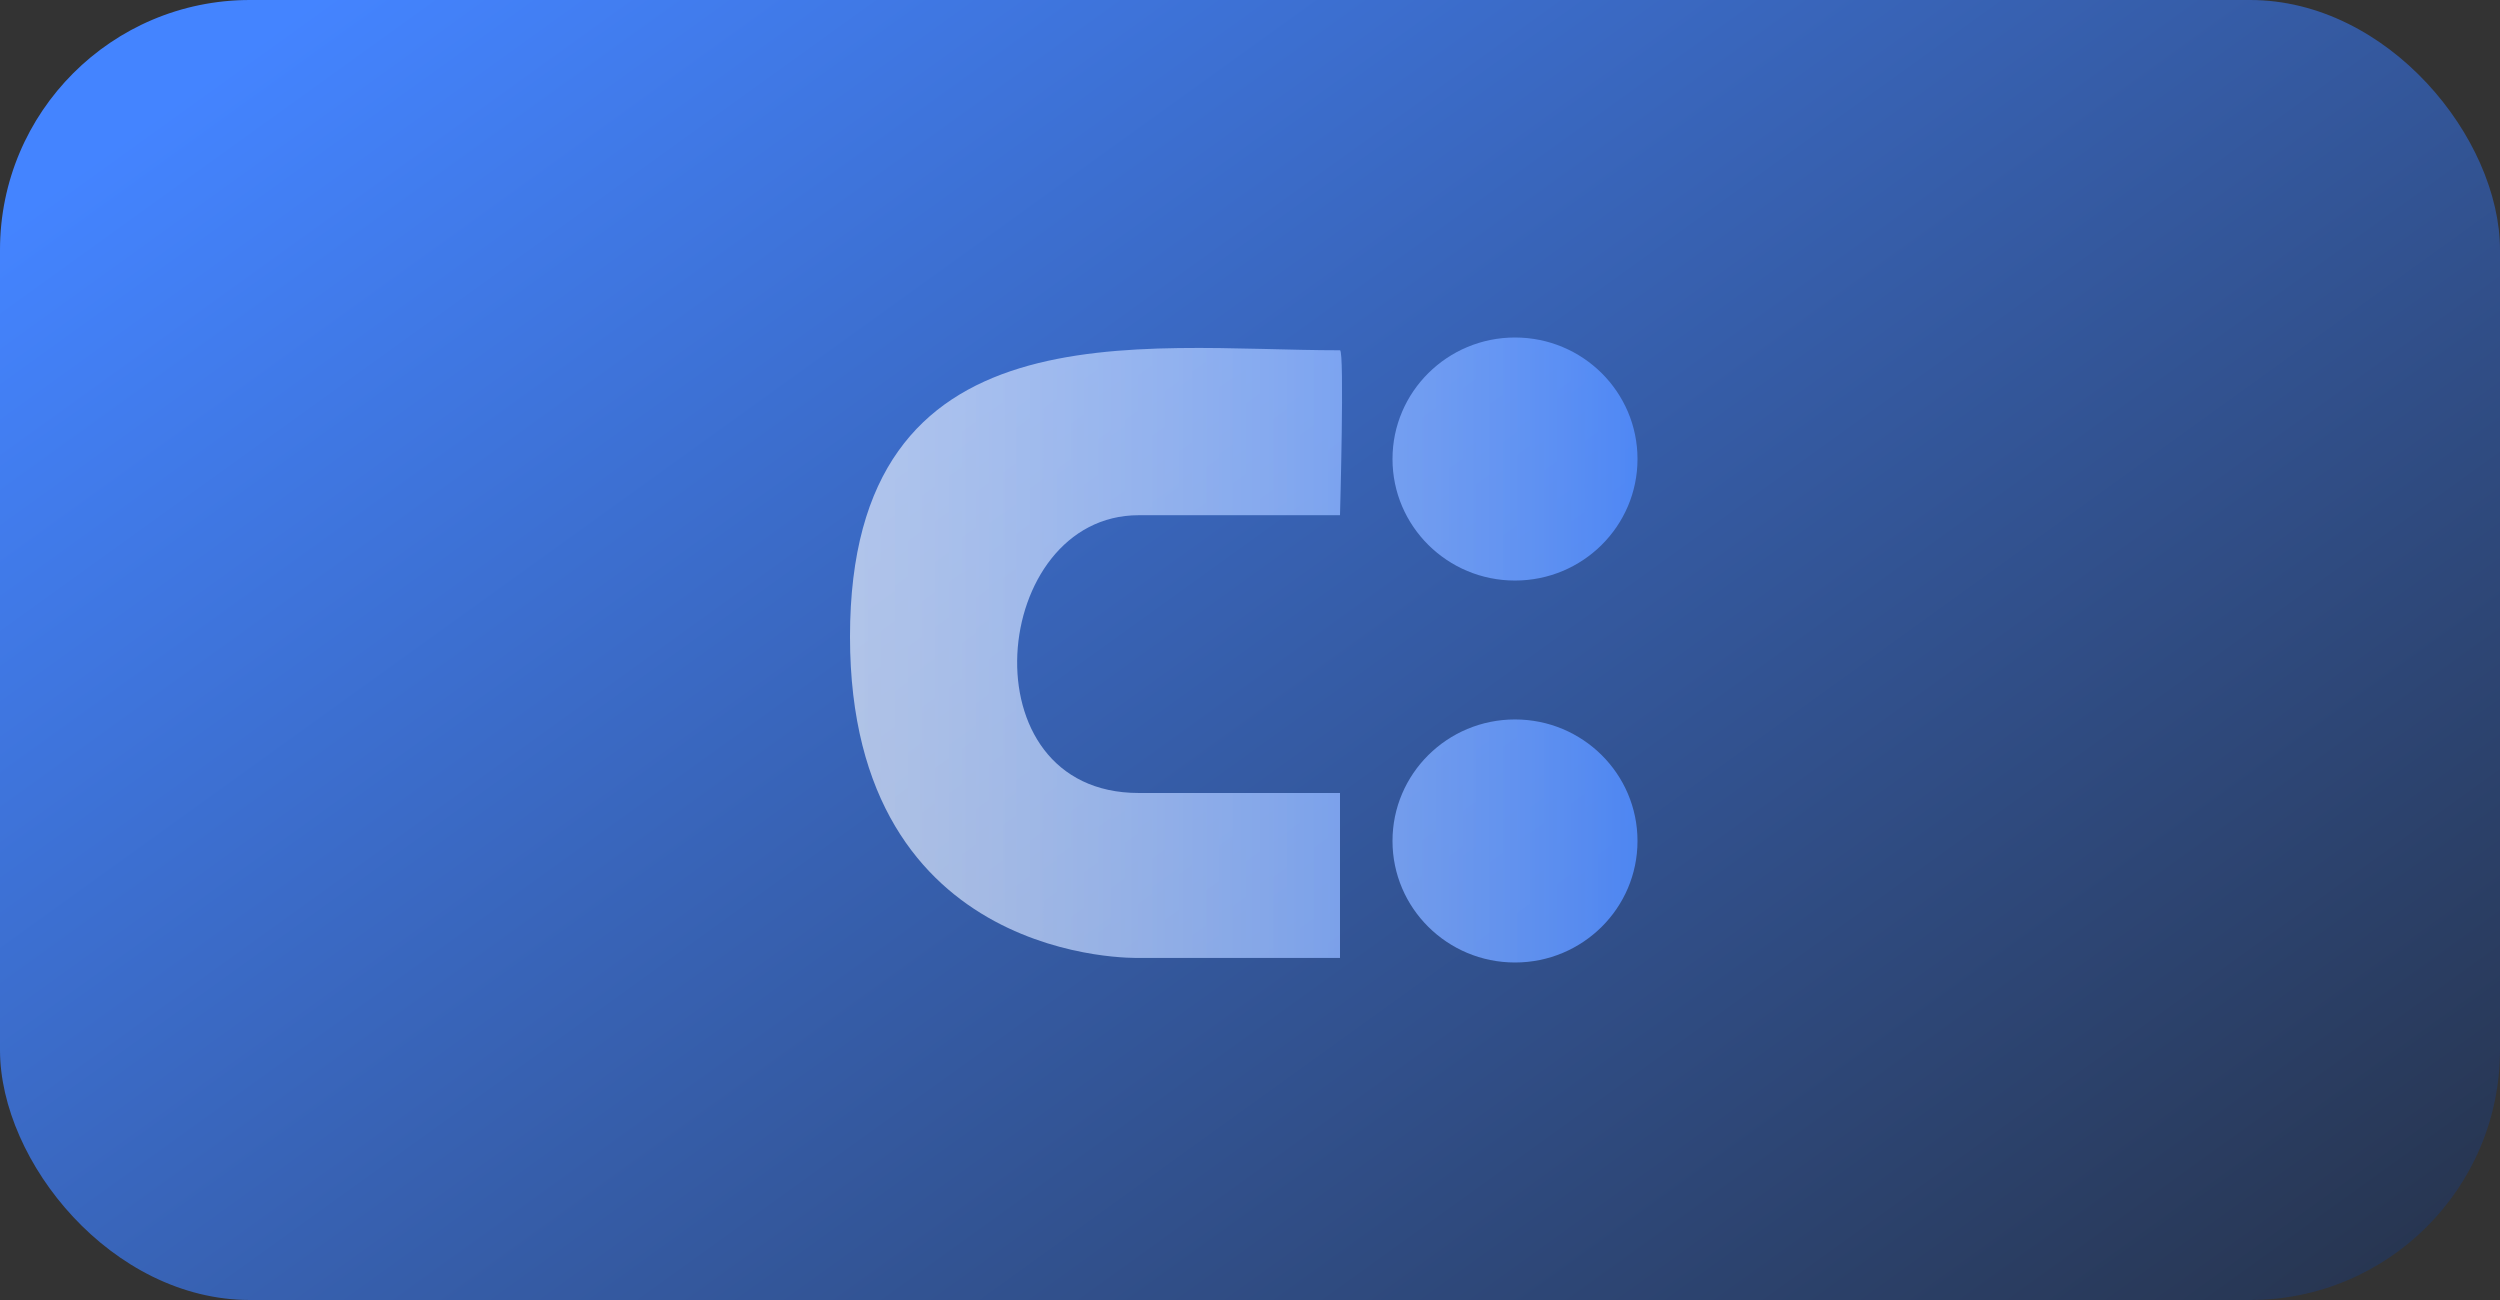
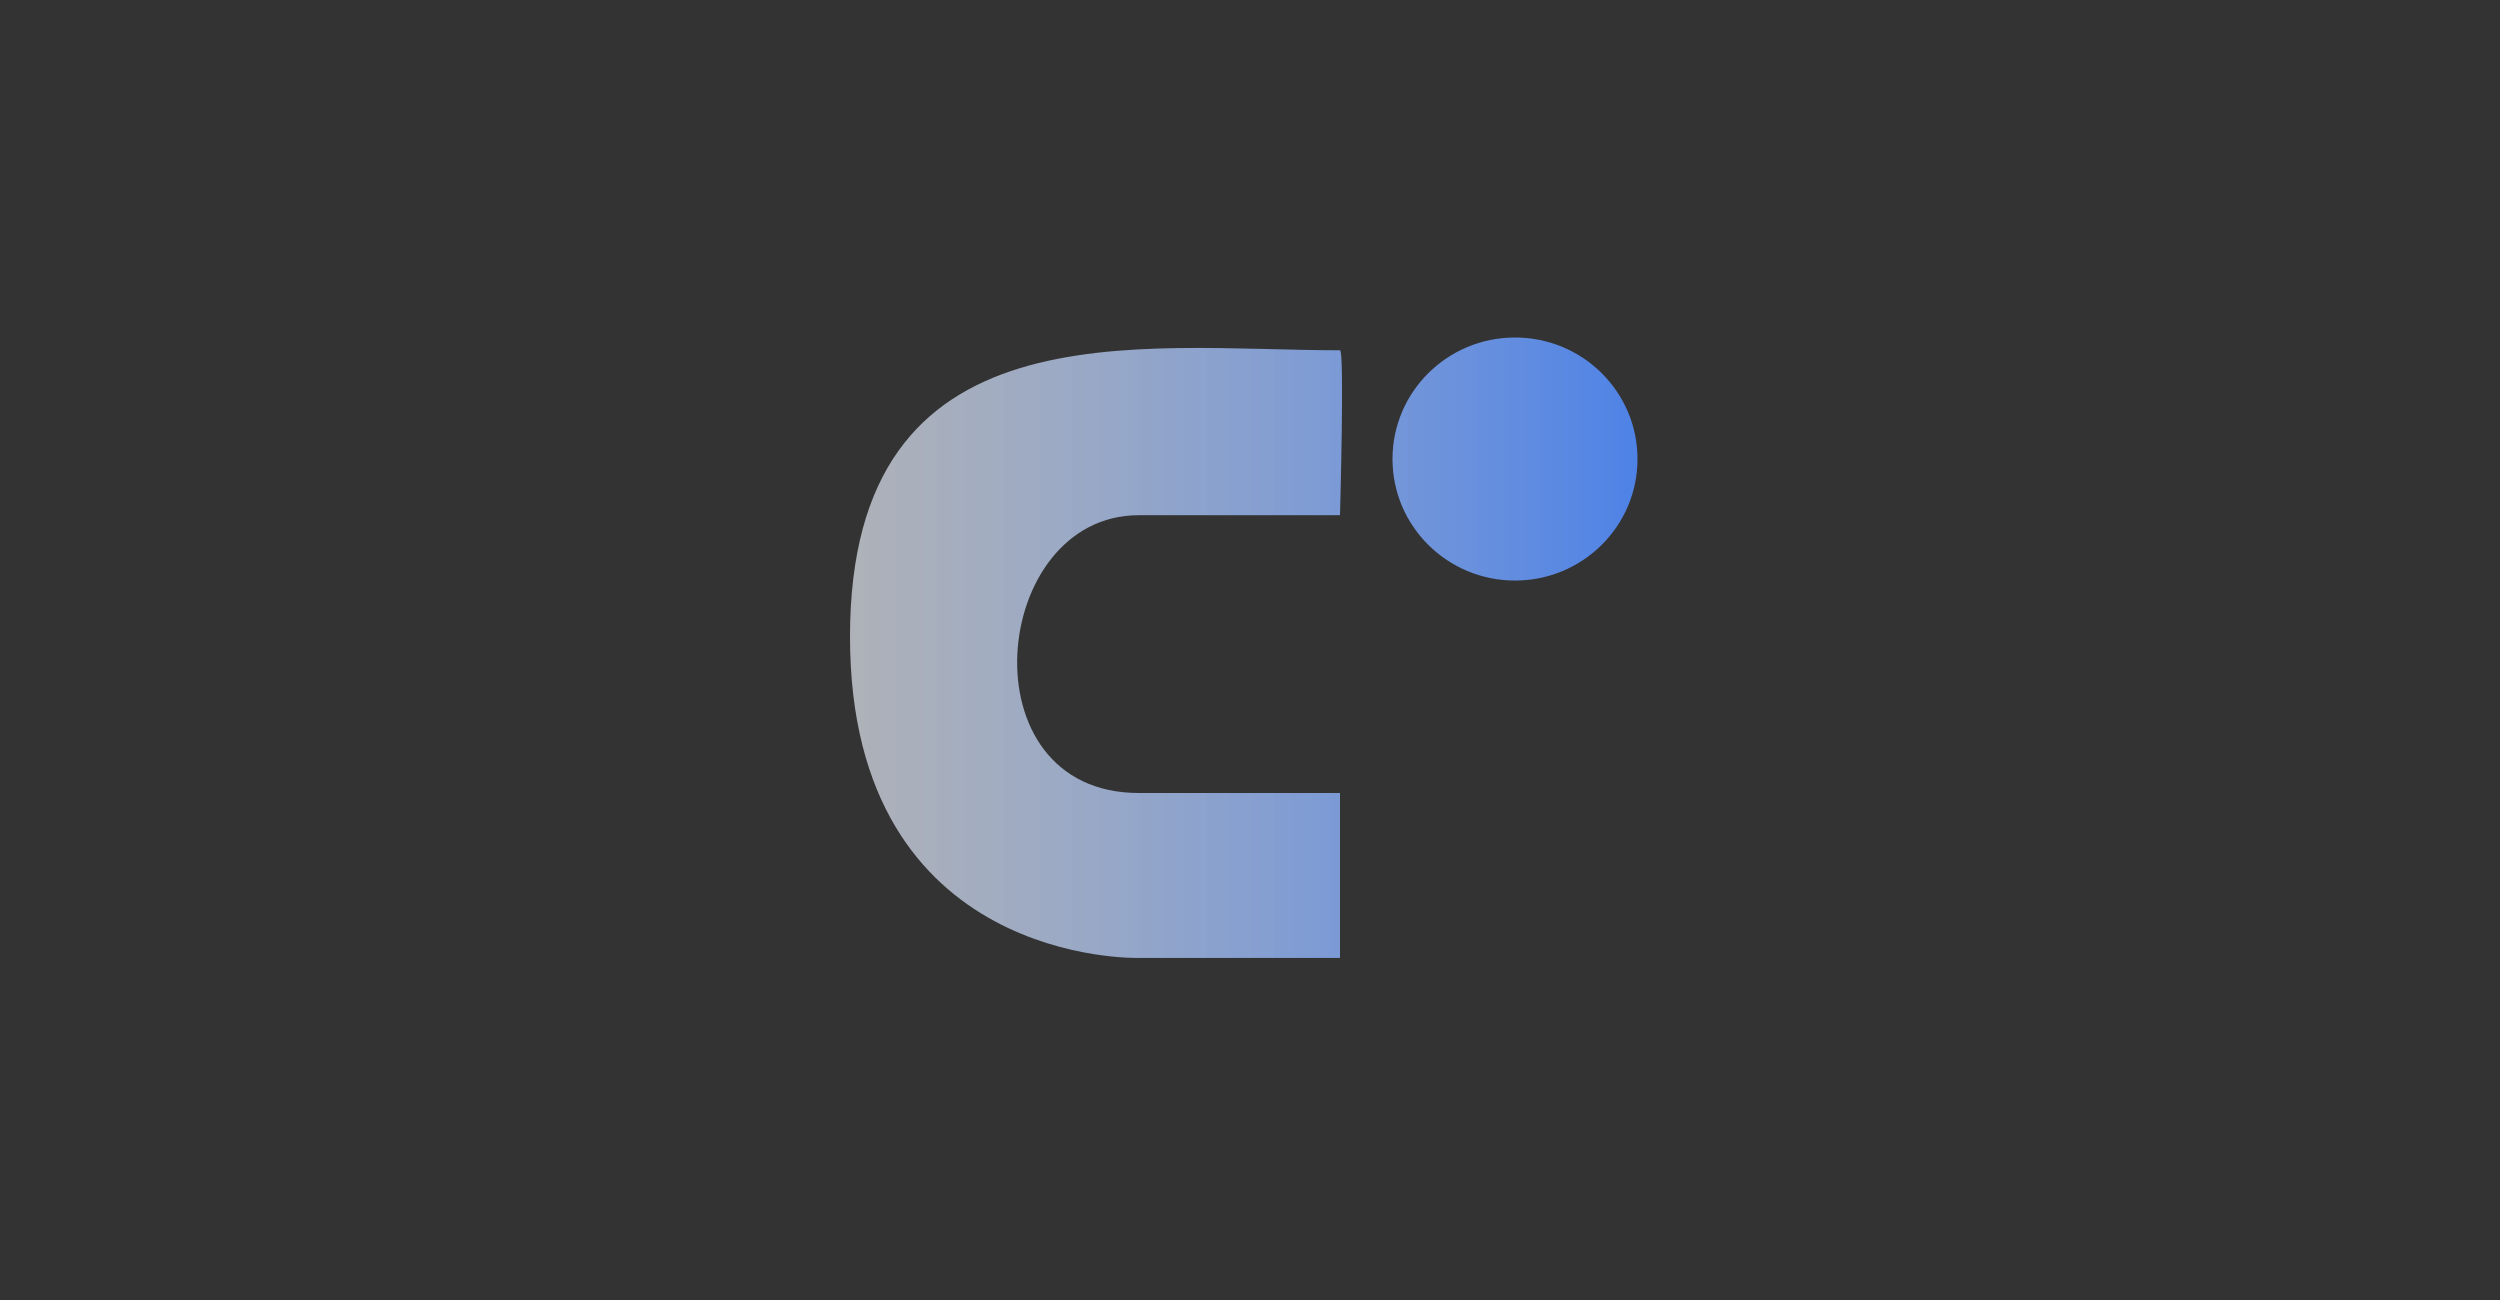
<svg xmlns="http://www.w3.org/2000/svg" width="200" height="104" viewBox="0 0 200 104" fill="none">
  <rect x="0" y="0" width="200" height="104" fill="#333333" stroke="none" />
-   <rect width="200" height="104" rx="20" fill="url(#paint0_linear_197_5563)" />
  <path d="M131 36.722C131 42.092 126.612 46.444 121.2 46.444C115.788 46.444 111.4 42.092 111.4 36.722C111.4 31.353 115.788 27 121.2 27C126.612 27 131 31.353 131 36.722Z" fill="url(#paint1_linear_197_5563)" fill-opacity="0.9" />
-   <path d="M131 67.278C131 72.647 126.612 77 121.2 77C115.788 77 111.4 72.647 111.4 67.278C111.4 61.908 115.788 57.556 121.2 57.556C126.612 57.556 131 61.908 131 67.278Z" fill="url(#paint2_linear_197_5563)" fill-opacity="0.9" />
  <path d="M107.2 41.217C107.2 41.217 107.57 28.022 107.2 28.022C91.1 28.022 68 24.222 68 50.939C68 77.336 91.1 76.633 91.1 76.633H107.2V63.439H91.1C77.1 63.439 79.2 41.216 91.1 41.217H107.2Z" fill="url(#paint3_linear_197_5563)" fill-opacity="0.9" />
  <defs>
    <linearGradient id="paint0_linear_197_5563" x1="73" y1="-34.5" x2="208" y2="153" gradientUnits="userSpaceOnUse">
      <stop stop-color="#4484FF" />
      <stop offset="1" stop-color="#1F1F1F" />
    </linearGradient>
    <linearGradient id="paint1_linear_197_5563" x1="62" y1="52" x2="136.5" y2="52" gradientUnits="userSpaceOnUse">
      <stop stop-color="white" stop-opacity="0.7" />
      <stop offset="1" stop-color="#4484FF" />
    </linearGradient>
    <linearGradient id="paint2_linear_197_5563" x1="62" y1="52" x2="136.5" y2="52" gradientUnits="userSpaceOnUse">
      <stop stop-color="white" stop-opacity="0.7" />
      <stop offset="1" stop-color="#4484FF" />
    </linearGradient>
    <linearGradient id="paint3_linear_197_5563" x1="62" y1="52" x2="136.5" y2="52" gradientUnits="userSpaceOnUse">
      <stop stop-color="white" stop-opacity="0.7" />
      <stop offset="1" stop-color="#4484FF" />
    </linearGradient>
  </defs>
</svg>